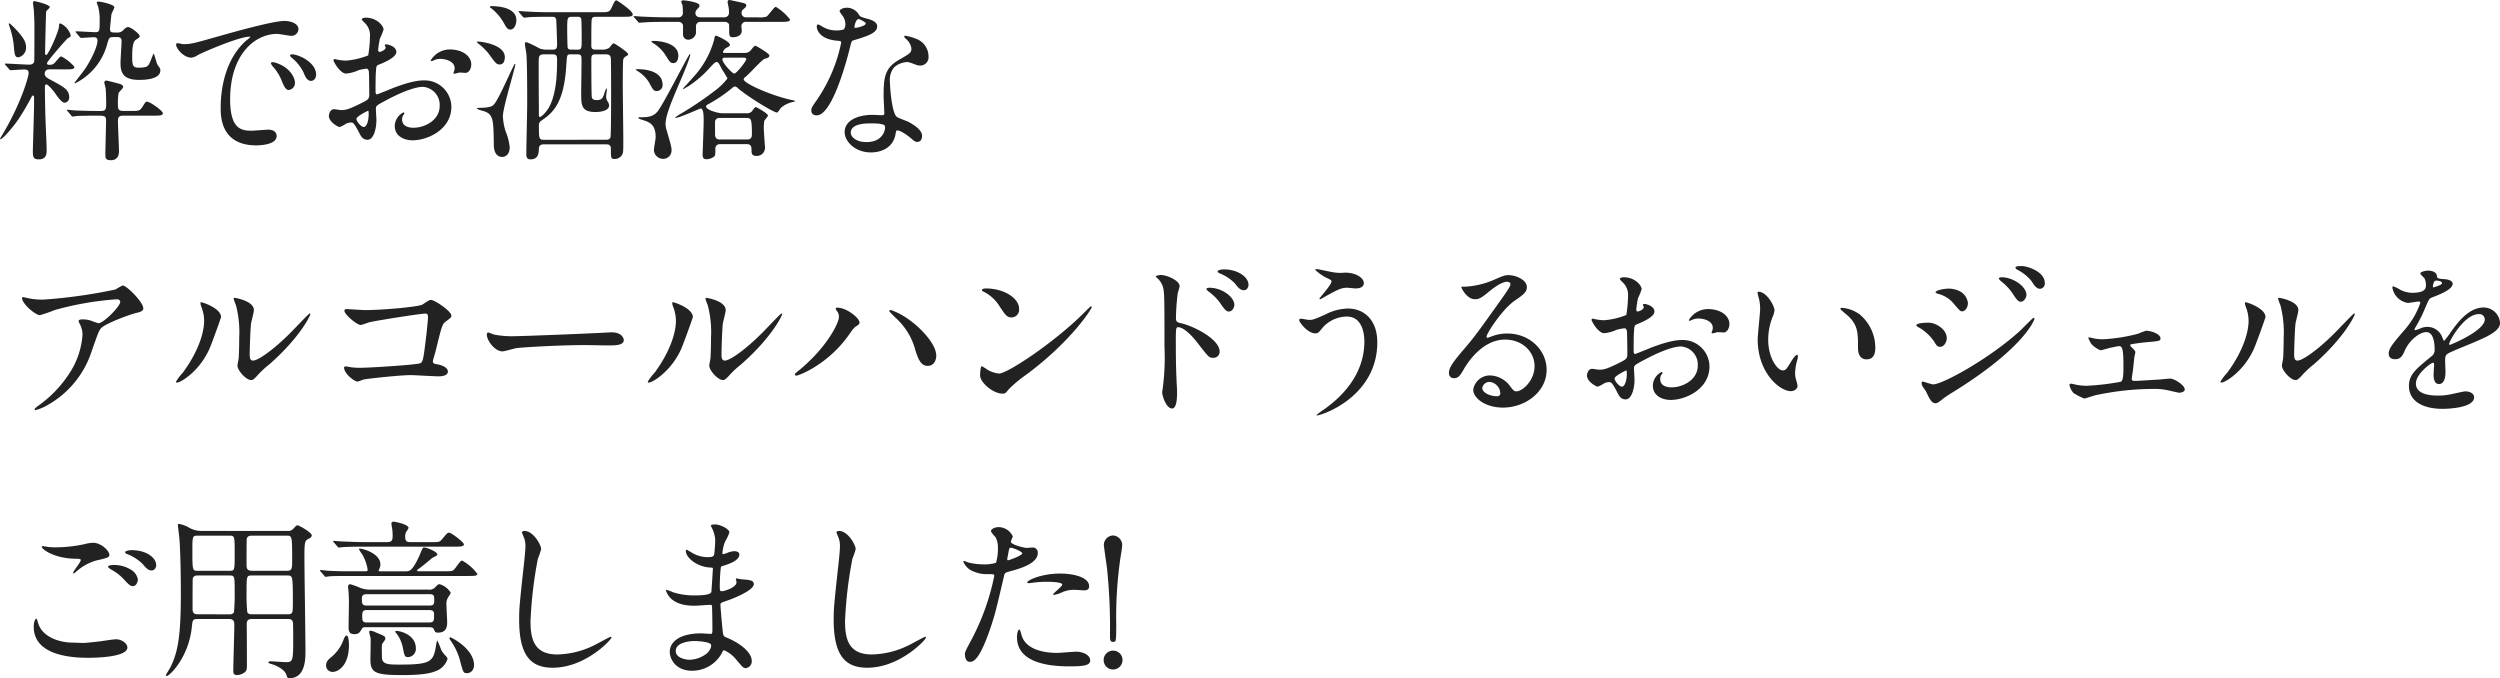
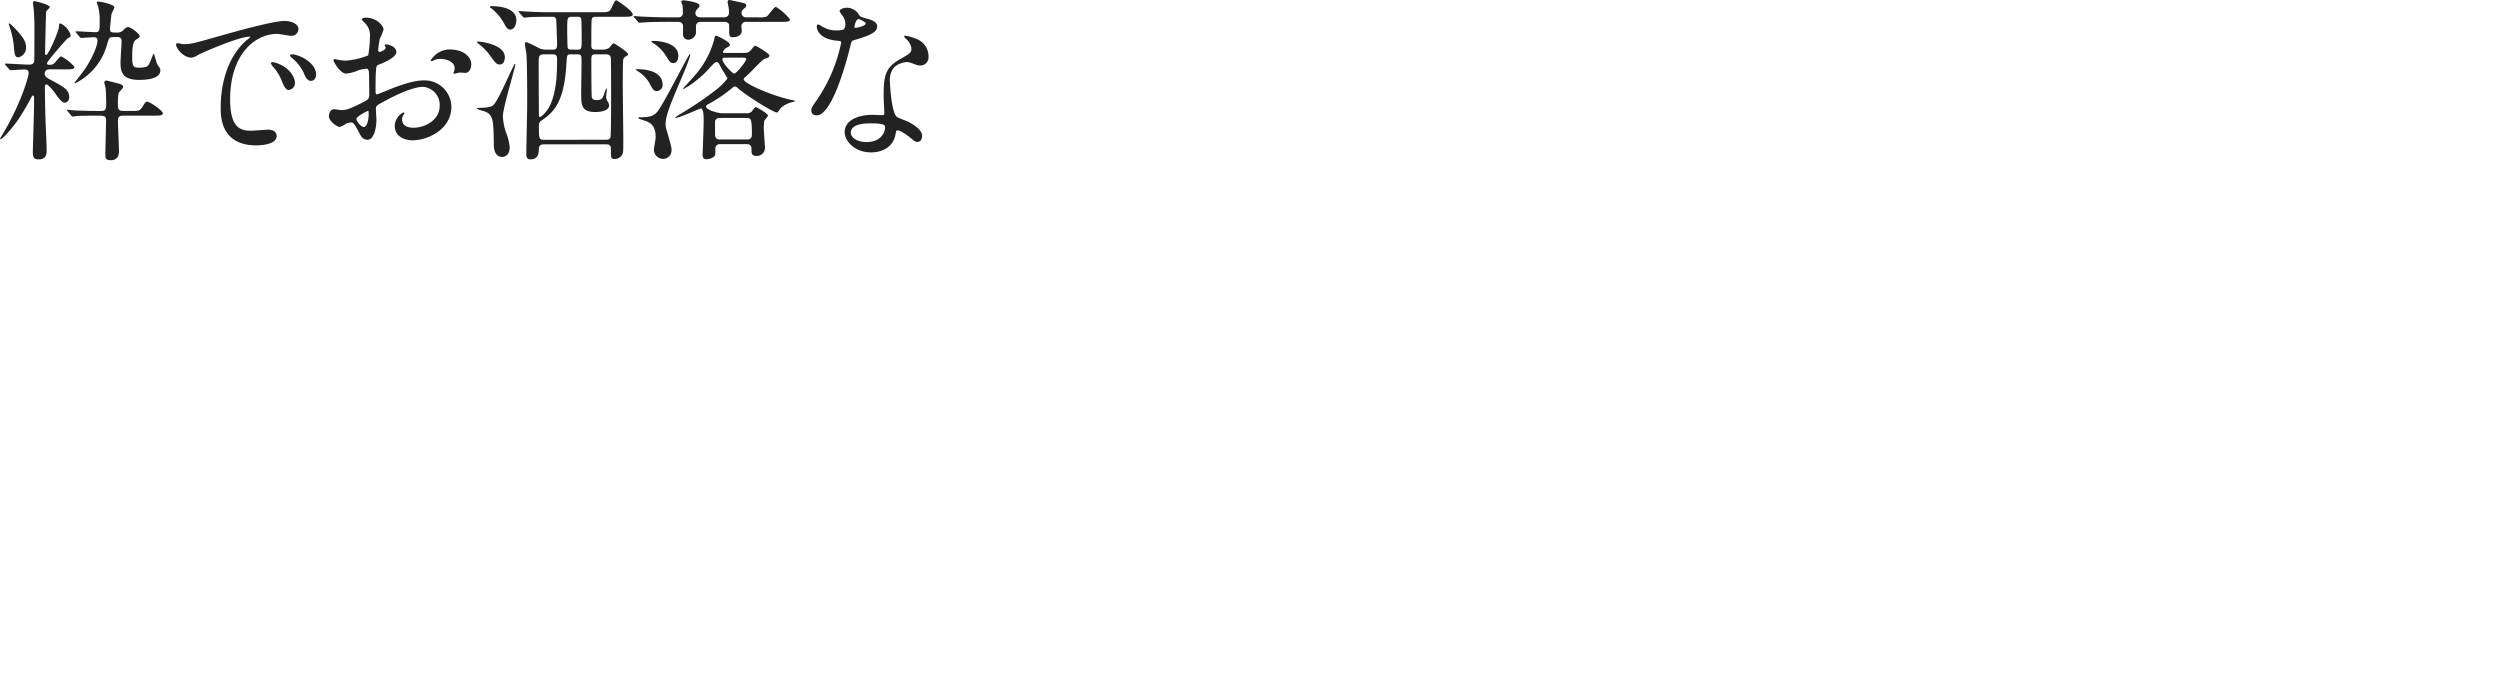
<svg xmlns="http://www.w3.org/2000/svg" width="500.745" height="135.85" viewBox="0 0 500.745 135.85">
  <g id="Group_462" data-name="Group 462" transform="translate(-74.805 -1961.565)">
-     <path id="Path_705" data-name="Path 705" d="M10.535-23.87c-.91-.14-1.015-.175-1.12-.175-.07,0-.245.035-.245.14,0,.49,2.52,2.31,6.615,2.38,1.085.035,1.19.035,1.19.28,0,.42-1.54,2.275-1.54,2.555a.112.112,0,0,0,.1.1c.14,0,.175-.035.455-.28a10.327,10.327,0,0,1,4.13-2.31c2.345-.525,2.59-.63,2.59-1.155,0-.735-1.61-2.38-3.255-2.38a7.517,7.517,0,0,0-1.75.28,28.2,28.2,0,0,1-5.635.63A13.287,13.287,0,0,1,10.535-23.87Zm4.8,19.145c-2.695,0-6.09-1.155-6.9-3.92C8.19-9.45,8.19-9.52,8.05-9.52c-.105,0-.49.49-.49,1.61,0,5.215,6.16,6.23,10.85,6.23,1.96,0,7.91-.175,7.91-2.065,0-.77-1.085-1.645-2.275-1.645-.455,0-2.73.35-3.255.42-1.47.175-2.87.315-3.325.315C17.115-4.655,15.54-4.725,15.33-4.725ZM27.16-23.24c-.595,0-1.295.175-1.295.42,0,.1.07.245.455.385a8.8,8.8,0,0,1,3.045,1.96c.665.77,1.085,1.3,1.82,1.3.63,0,.91-.665.91-1.05C32.1-21.63,30.275-23.24,27.16-23.24Zm-4.13,3.01c-.315,0-.595.21-.595.315,0,.14.385.385.56.525a9.224,9.224,0,0,1,2.555,1.925c1.19,1.3,1.435,1.435,1.89,1.435.56,0,.98-.7.98-1.365a2.881,2.881,0,0,0-1.505-2A6.3,6.3,0,0,0,23.03-20.23ZM46.655-9.45c.84,0,1.085.35,1.085,1.12,0,1.47-.21,7.91-.21,9.2,0,.455.035.91.735.91a2.636,2.636,0,0,0,1.645-.63c.245-.245.35-.49.35-1.155,0-2.695,0-5.565-.035-8.085C50.19-9.1,50.365-9.45,51.31-9.45h7.105c.385,0,.91,0,1.05.63.07.28.07,2.73.07,3.185,0,4.445-.035,4.83-1.4,4.83-.49,0-2.695-.175-3.15-.175-.175,0-.42.07-.42.21,0,.21.525.315.63.35.315.07,2.45.805,2.94,2.065.245.7.28.77.6.77,3.255,0,3.255-3.885,3.255-5.425,0-2.975-.21-15.89-.21-18.76,0-3.325.1-3.36.91-3.78.28-.14.56-.35.56-.665,0-.56-2.555-1.995-2.835-1.995-.245,0-.28.07-.875.7a1.393,1.393,0,0,1-1.225.42H41.195A4.887,4.887,0,0,1,38.43-27.9a6.9,6.9,0,0,0-1.75-.595c-.21,0-.245.07-.245.28,0,.07.245,2.065.28,2.45.245,2.59.315,8.33.315,11.1C37.03-5.95,36.435-2.87,35,.105c-.14.28-.98,1.645-.98,1.68a.2.2,0,0,0,.21.175c.525,0,4.41-3.745,5.005-9.87.14-1.26.14-1.54,1.155-1.54Zm-6.23-9.66c-1.05,0-1.085,0-1.085-3.99,0-2.9,0-3.045,1.05-3.045h6.37c1.05,0,1.05.1,1.05,3.5,0,3.535,0,3.535-1.05,3.535Zm-.035,8.715c-1.015,0-1.015-.665-1.015-1.225,0-.8,0-5.74.035-5.915.14-.56.6-.63.98-.63h6.37c1.05,0,1.05.14,1.05,3.255a38.347,38.347,0,0,1-.14,4.1.9.9,0,0,1-.91.42Zm17.955-7.77c1.085,0,1.12.07,1.12,5.215,0,2.31,0,2.555-1.05,2.555h-7.14c-.245,0-.77,0-.945-.455a35.418,35.418,0,0,1-.14-3.99c0-3.22,0-3.325,1.085-3.325Zm-.175-7.98c1.12,0,1.155,0,1.155,4.655,0,2,0,2.38-1.085,2.38H51.275c-1.085,0-1.085-.595-1.085-1.33,0-.84,0-4.865.035-5.075.14-.56.6-.63,1.05-.63ZM86.625-7.805c.42,0,.91,0,1.05.35.28.63.315.735.875.735,1.82,0,1.82-1.435,1.82-2.135,0-.525-.14-2.905-.14-3.4a2.435,2.435,0,0,1,.28-1.435c.035-.07.595-.945.595-.98a3.8,3.8,0,0,0-2.24-1.75c-.315,0-.385.105-.945.665a1.476,1.476,0,0,1-1.26.42H75.04a5.31,5.31,0,0,1-2.065-.35,15.753,15.753,0,0,0-2.03-.735c-.175,0-.42.105-.42.525,0,.175.1.945.1,1.12.035.525.07,1.26.07,1.925,0,.805-.07,4.34-.07,5.075,0,.875.21,1.365,1.19,1.365.84,0,1.085-.385,1.5-1.12.175-.28.42-.28.7-.28ZM74.27-12.145c-.91,0-.98-.385-.98-1.225,0-.595.035-1.05.945-1.05H86.87c.91,0,.91.42.91,1.12,0,.735,0,1.155-.91,1.155Zm12.53.91c.945,0,.945.49.945,1.015,0,1.05,0,1.47-.98,1.47H74.305c-.91,0-.945-.385-.945-1.3,0-.805.07-1.19.945-1.19ZM83.02-24.85c-.84,0-1.05-.245-1.05-1.12a1.9,1.9,0,0,1,.21-.98,2.475,2.475,0,0,0,.455-.735c0-.77-2.87-1.26-2.905-1.26-.245,0-.525.035-.525.385,0,.175.14.98.175,1.19a10.063,10.063,0,0,1,.07,1.26c0,.84-.14,1.26-1.085,1.26H73.99c-1.645,0-3.08-.07-4.795-.14-.245,0-1.295-.105-1.54-.105-.07,0-.14,0-.14.07,0,.035.035.07.175.245l.665.77c.14.14.175.245.315.245.105,0,.6-.07.735-.07.35-.035,1.33-.105,4.41-.105h18.34c.56,0,1.575,0,1.575-.455,0-.42-2.52-2.345-2.975-2.345-.315,0-.42.14-1.4,1.3-.525.6-.665.6-2.24.6ZM77.1-19c-.245,0-.455,0-.455-.175a1.876,1.876,0,0,1,.175-.385A2.076,2.076,0,0,0,77-20.37c0-2.2-3.465-3.185-4.2-3.185a.093.093,0,0,0-.105.1,5.814,5.814,0,0,0,.665,1.05,8.825,8.825,0,0,1,1.085,3.08c0,.315-.175.315-.49.315h-2.59c-1.645,0-3.08,0-4.795-.105-.21,0-1.295-.14-1.54-.14-.07,0-.14.035-.14.1a1.047,1.047,0,0,0,.245.315l.6.7c.1.14.175.245.315.245.105,0,.63-.105.735-.105.35-.035,1.33-.07,4.41-.07H94.6c1.12,0,1.82,0,1.82-.42a9.4,9.4,0,0,0-3.045-2.66c-.28,0-.385.175-1.4,1.54-.455.6-.63.6-2.24.6H84.77c-.315,0-.42,0-.42-.175,0-.105.07-.14.455-.42.665-.455,1.89-1.5,2.52-2.03.14-.14,1.085-.49,1.085-.7,0-.595-2.1-1.435-2.625-1.435a.332.332,0,0,0-.35.21c-.14.21-.6,1.4-.735,1.68C83.335-19,82.845-19,81.935-19ZM70.35-6.09c-.28-.21-.525.28-.665.595A8.07,8.07,0,0,1,67.375-2c-.805.665-1.26,1.015-1.26,1.89a1.285,1.285,0,0,0,1.3,1.26C68.46,1.155,70.7,0,70.7-4.27,70.7-4.69,70.63-5.915,70.35-6.09ZM95.69-.91c-.6-2.94-4.515-4.865-4.655-4.865a.184.184,0,0,0-.21.21c0,.07.035.14.42.7A12.737,12.737,0,0,1,93.1-.525c.49,1.715.525,1.925,1.26,1.925.56,0,1.4-.42,1.4-1.715A4.468,4.468,0,0,0,95.69-.91ZM76.09-6.755a3.1,3.1,0,0,0-1.05-.35c-.14,0-.28.035-.28.245s.245,1.085.28,1.3C75.075-4.935,75-2,75-1.3c0,2.7,1.05,3.115,6.9,3.08,1.085,0,4.34-.035,6.02-.735a3.829,3.829,0,0,0,2.52-2.485c0-.245-.21-.455-.35-.63a4.69,4.69,0,0,1-.91-1.19,16.086,16.086,0,0,0-.805-1.925,5.62,5.62,0,0,0-.245,1.085c-.49,3.255-1.155,3.78-7.21,3.78-2.1,0-3.29,0-3.57-1.05-.07-.21-.07-2.2-.07-2.66a1.03,1.03,0,0,1,.21-.63c.42-.595.49-.63.49-.875C77.98-6.02,77.77-6.055,76.09-6.755Zm4.48-.28c-.28-.07-.63,0-.63.105a4.647,4.647,0,0,0,.42.56,7.041,7.041,0,0,1,1.12,2.59c.35,1.785.385,1.96,1.085,1.96A1.649,1.649,0,0,0,84.1-3.605C84.1-5.6,82.32-6.72,80.57-7.035ZM105.84-27.09c-.21,0-.49.1-.49.35,0,.035.35.84.385.945a4.407,4.407,0,0,1,.315,1.715c0,.98-.315,3.85-.455,5-.735,6.86-.805,7.56-.805,9.73,0,7.035,2.17,9.66,6.72,9.66,6.58,0,11.76-5.635,11.76-6.02a.163.163,0,0,0-.175-.175c-.14,0-2.8,1.47-3.325,1.715a17.239,17.239,0,0,1-7.35,1.82c-4.69,0-5.355-3.15-5.355-6.685a84.124,84.124,0,0,1,1.47-12.46,16.1,16.1,0,0,0,.665-1.96C109.2-24.255,107.66-27.09,105.84-27.09Zm38.22,1.645a24.083,24.083,0,0,1-.21,3.08c-.07.35-.42.525-1.155.525a6.178,6.178,0,0,1-3.4-.945c-.1-.07-.945-.56-.98-.56-.105,0-.14.175-.14.245,0,1.365,2.205,3.15,4.69,3.325.56.035.735.035.735.21,0,.035-.28,4.62-.315,4.725-.245.665-2.59.665-3.43.665a13.618,13.618,0,0,1-4.235-.63,8.624,8.624,0,0,0-1.33-.49c-.1,0-.1.07-.1.14a3.932,3.932,0,0,0,1.015,1.61c1.575,1.47,4.025,1.435,4.83,1.435.455,0,2.555-.175,3.045-.175.35,0,.35.21.35.525.035.945.07,3.29.07,3.99,0,1.19,0,1.3-.385,1.3-.245,0-1.54-.105-1.855-.105-4.165,0-6.3,1.61-6.3,3.71,0,1.435,1.19,3.78,4.48,3.78a6.78,6.78,0,0,0,5.95-3.535c.175-.385.245-.56.455-.56a6.248,6.248,0,0,1,2.45,1.89c1.26,1.505,1.4,1.68,1.89,1.68a1.355,1.355,0,0,0,1.19-1.47c0-1.645-2.24-3.5-4.97-4.62-.735-.28-.735-.42-.875-1.575-.035-.35-.42-4.375-.42-5.04,0-.35.1-.385,1.19-.77,1.61-.525,5.495-2.135,5.495-3.36,0-.77-.91-.84-2.345-.945-.175,0-.91-.175-1.085-.175-.07,0-.175,0-.175.1s.14.525.14.63c0,1.12-2.52,1.82-2.9,1.82-.455,0-.455-.21-.455-1.015,0-1.435.14-3.29.175-3.4.035-.525.1-.56.385-.63.98-.315,3.36-1.015,3.36-2.31,0-.56-.665-.665-1.015-.665a4.186,4.186,0,0,0-1.26.28,4.085,4.085,0,0,1-.98.315c-.14,0-.14-.14-.14-.21a8.178,8.178,0,0,1,.525-2.275,10.056,10.056,0,0,0,.875-1.855c0-.735-1.89-1.61-2.835-1.61-.21,0-.875,0-.875.245,0,.07.21.42.245.525A6.653,6.653,0,0,1,144.06-25.445Zm-.84,21.14c.14.315-.175,1.155-.8,1.715a5.775,5.775,0,0,1-3.465,1.3c-.98,0-2.8-.42-2.8-1.75,0-2,3.675-2,3.745-2C140.525-5.04,142.975-4.9,143.22-4.305ZM168.84-27.09c-.21,0-.49.1-.49.35,0,.035.35.84.385.945a4.407,4.407,0,0,1,.315,1.715c0,.98-.315,3.85-.455,5-.735,6.86-.805,7.56-.805,9.73,0,7.035,2.17,9.66,6.72,9.66,6.58,0,11.76-5.635,11.76-6.02a.163.163,0,0,0-.175-.175c-.14,0-2.8,1.47-3.325,1.715a17.239,17.239,0,0,1-7.35,1.82c-4.69,0-5.355-3.15-5.355-6.685a84.124,84.124,0,0,1,1.47-12.46,16.1,16.1,0,0,0,.665-1.96C172.2-24.255,170.66-27.09,168.84-27.09ZM194.075-2.415c0,.385.1,1.54.945,1.54.665,0,1.925,0,4.34-7.28.735-2.275.77-2.31,2.555-9.94.14-.63.28-.665,1.47-.98,2.31-.63,5.285-1.645,5.285-3.6a1,1,0,0,0-1.155-1.085c-.175,0-.945.07-1.085.07-.35,0-3.15-.6-3.15-1.26,0-.175.385-.875.385-1.05a3.158,3.158,0,0,0-2.8-1.855c-.91,0-1.575.455-1.575.805,0,.245.84,1.12.98,1.3a4.826,4.826,0,0,1,.42,2.17,10.122,10.122,0,0,1-.385,2.87,7.658,7.658,0,0,1-2.485.315,12.862,12.862,0,0,1-3.115-.385,7.647,7.647,0,0,0-.805-.315.147.147,0,0,0-.14.14,3.369,3.369,0,0,0,1.82,1.89,6.726,6.726,0,0,0,3.115.63c1.12,0,1.26,0,1.26.35a47.131,47.131,0,0,1-4.62,12.88C194.25-3.185,194.075-2.835,194.075-2.415Zm8.505-19.25c.175-.84.175-.945.315-1.645.07-.35.175-.42.385-.42.385,0,2.275.77,2.275,1.12,0,.455-2.66,1.4-2.835,1.4C202.51-21.21,202.545-21.42,202.58-21.665Zm3.99,4.97c.035.07.28.07.315.07.14,0,.945-.1,1.155-.14a20.652,20.652,0,0,1,2.52-.14c.525,0,3.01.035,3.01.56,0,.385-1.82,1.715-1.82,1.96,0,.105.1.105.175.105a6.123,6.123,0,0,0,1.47-.455,5.878,5.878,0,0,1,2.59-.56c.28,0,1.645.105,1.96.105.28,0,1.015,0,1.015-.84,0-1.54-2.52-2.52-5.845-2.52C209.37-18.55,206.325-17.15,206.57-16.695ZM204.995-7.35c-.28,0-.49.735-.49,1.54,0,4.41,4.725,5.845,10.395,5.845,2.975,0,4.27-.175,4.27-1.19,0-1.155-1.61-1.75-2.8-1.75-.56,0-3.22.245-3.815.245-2.66,0-6.44-.665-7.175-3.71C205.345-6.475,205.135-7.35,204.995-7.35ZM223.755.665a1.9,1.9,0,0,0,1.89-1.89,1.882,1.882,0,0,0-1.89-1.89,1.882,1.882,0,0,0-1.89,1.89A1.882,1.882,0,0,0,223.755.665Zm0-26.845a1.921,1.921,0,0,0-1.855,1.89c0,.21.525,3.885.63,4.62a113.846,113.846,0,0,1,.6,13.44c0,.875,0,1.365.63,1.365.6,0,.6-.035.63-3.325a82.212,82.212,0,0,1,.91-14,18.516,18.516,0,0,0,.28-2.1A1.94,1.94,0,0,0,223.755-26.18Z" transform="translate(74 2095)" fill="#222" />
-     <path id="Path_704" data-name="Path 704" d="M5.46-21.91c-.175,0-.245.07-.245.14,0,1.225,2.73,3.465,3.57,3.465a26.681,26.681,0,0,0,2.94-1.015A61.274,61.274,0,0,1,24.22-21.49c.455,0,.665.28.665.525,0,.91-3.36,4.27-4.34,4.27a10.4,10.4,0,0,1-1.365-.455,5.277,5.277,0,0,0-1.89-.315c-.21,0-.735.035-.735.315,0,.14.035.21.315.77a4.474,4.474,0,0,1,.455,2.065A15.974,15.974,0,0,1,14.7-6.65,23.839,23.839,0,0,1,8.435-.14c-.63.49-.7.56-.7.665s.07.175.21.175A9.112,9.112,0,0,0,10.36-.315,19.111,19.111,0,0,0,19.18-11.13c1.225-3.465,1.365-3.885,1.785-4.48.735-.98,6.09-2.94,7.315-3.185,1.225-.28,1.225-.665,1.225-.91,0-1.19-3.325-4.55-4.13-4.55a12.118,12.118,0,0,0-1.435.805A104.285,104.285,0,0,1,9.45-21.42a15.225,15.225,0,0,1-2.205-.14C6.965-21.595,5.565-21.91,5.46-21.91Zm39.62,3.99c0-1.785-3.71-2.975-3.955-2.975-.14,0-.175.07-.175.175a2.6,2.6,0,0,0,.14.63,7.676,7.676,0,0,1,.6,3.01c0,1.155-.385,4.97-4.235,10.255a9.911,9.911,0,0,0-1.4,1.855.163.163,0,0,0,.175.175c.7,0,4.375-2.1,6.475-6.65C43.295-12.775,45.08-17.815,45.08-17.92Zm6.16,12.6c.245-.035.56-.28,1.155-.945a19.448,19.448,0,0,1,2.415-2.24c6.125-5.39,8.155-9.73,8.155-10.01a.151.151,0,0,0-.14-.14c-.14,0-3.115,3.15-3.71,3.745-3.36,3.4-6.58,5.7-7.63,5.7-.63,0-.665-.7-.665-1.155,0-1.155.14-5.39.28-6.335.07-.385.56-2.205.56-2.625,0-1.82-3.675-2.45-3.85-2.45-.07,0-.21.035-.21.175a9.1,9.1,0,0,0,.455,1.26,21.46,21.46,0,0,1,.665,6.58c0,.875-.035,3.64-.14,4.3-.035.175-.21,1.085-.21,1.26C48.37-7.21,50.225-5.145,51.24-5.32ZM70.21-19.53c-.175,0-.42.07-.42.35,0,.7,2.485,2.835,3.255,2.835.28,0,1.505-.49,1.82-.56C76.23-17.22,84.91-18.62,86-18.62c.385,0,.525.14.525.735,0,.7-.315,3.745-.735,6.825-.245,1.75-.385,2.17-.805,2.38-.525.28-9.695.91-12.11.91a12.383,12.383,0,0,1-1.785-.105,9.381,9.381,0,0,0-1.05-.175.283.283,0,0,0-.315.245c0,1.225,2.065,2.8,2.695,2.8.175,0,1.05-.385,1.26-.42.56-.14,7.21-.875,9.38-.875.805,0,4.69.245,5.565.245.28,0,1.89,0,1.89-.945,0-.875-1.3-1.33-2.17-1.47-.525-.1-.84-.14-.84-.6,0-.21.49-1.75.56-2.065,1.19-4.865,1.33-5.39,1.96-5.845,1.085-.805,1.19-.91,1.19-1.225,0-.91-3.36-3.15-4.06-3.15-.315,0-.455.07-1.715.91-.77.49-8.225,1.12-11.375,1.12C73.465-19.32,70.42-19.53,70.21-19.53ZM104.055-14.1a19.06,19.06,0,0,1-4.27-.315c-.175-.035-1.015-.42-1.19-.42s-.28.21-.28.42c0,1.19,1.61,3.36,3.115,3.36.42,0,2.31-.56,2.73-.63.84-.175,8.855-.63,13.685-.63.7,0,4.2.07,5,.07,1.47,0,2.905-.1,2.905-1.085,0-.245-.315-1.54-2.45-1.54-.175,0-.56.035-.77.035C117.425-14.56,105.21-14.1,104.055-14.1ZM139.58-17.92c0-1.785-3.71-2.975-3.955-2.975-.14,0-.175.07-.175.175a2.6,2.6,0,0,0,.14.63,7.676,7.676,0,0,1,.6,3.01c0,1.155-.385,4.97-4.235,10.255a9.911,9.911,0,0,0-1.4,1.855.163.163,0,0,0,.175.175c.7,0,4.375-2.1,6.475-6.65C137.795-12.775,139.58-17.815,139.58-17.92Zm6.16,12.6c.245-.035.56-.28,1.155-.945a19.448,19.448,0,0,1,2.415-2.24c6.125-5.39,8.155-9.73,8.155-10.01a.151.151,0,0,0-.14-.14c-.14,0-3.115,3.15-3.71,3.745-3.36,3.4-6.58,5.7-7.63,5.7-.63,0-.665-.7-.665-1.155,0-1.155.14-5.39.28-6.335.07-.385.56-2.205.56-2.625,0-1.82-3.675-2.45-3.85-2.45-.07,0-.21.035-.21.175a9.1,9.1,0,0,0,.455,1.26,21.46,21.46,0,0,1,.665,6.58c0,.875-.035,3.64-.14,4.3-.035.175-.21,1.085-.21,1.26C142.87-7.21,144.725-5.145,145.74-5.32Zm23.1-12.635c0,1.26-2.45,6.09-7.84,10.57-.875.7-.98.8-.98.945a.268.268,0,0,0,.28.245c.49,0,6.37-2.2,10.6-8.26.7-.98.91-1.33,1.435-1.645.455-.315.63-.42.63-.735,0-.91-2.59-2.975-4.445-2.975-.175,0-.315.035-.315.21,0,.105.035.175.245.49A1.7,1.7,0,0,1,168.84-17.955Zm10.115-1.085a22.1,22.1,0,0,0,1.575,1.575,13.28,13.28,0,0,1,3.64,6.23c.56,1.82,1.155,3.08,2.415,3.08,1.54,0,1.75-1.505,1.75-2.03,0-2.345-3.15-5.635-5.635-7.35a13.683,13.683,0,0,0-3.5-1.82A.242.242,0,0,0,178.955-19.04Zm25.97-.56c0-2.065-2.94-4.06-6.685-4.06-.49,0-.77.175-.77.315s.175.245.315.315a7.883,7.883,0,0,1,3.185,2.87c1.155,1.75,1.505,2.31,2.45,2.31A1.546,1.546,0,0,0,204.925-19.6Zm14.56-.315a.225.225,0,0,0-.175-.175c-.07,0-1.05.98-1.61,1.54-5.81,5.74-15.085,11.935-16.8,11.935a5.793,5.793,0,0,1-2.38-.805,8.714,8.714,0,0,0-1.05-.665c-.315,0-.35,1.61-.35,1.855,0,1.4,2.59,3.64,4.48,3.64.525,0,.6-.07,1.26-.875a24.442,24.442,0,0,1,3.43-2.87C215.39-13.055,219.485-19.6,219.485-19.915ZM232.33-26.04a.265.265,0,0,0,.07.14,3.891,3.891,0,0,1,1.225,1.61c.42,1.12.42,1.89.42,12.25a46.958,46.958,0,0,1-.315,8.12c0,.14-.14.875-.14,1.015,0,.91.875,3.29,1.96,3.29,1.015,0,1.015-2.345,1.015-3.185,0-.525-.035-1.4-.07-1.785-.14-3.15-.175-5-.175-8.715,0-2.59.1-2.59.49-2.59,1.085,0,2.73,1.68,3.71,2.94,2.415,3.115,2.45,3.185,3.29,3.185A1.225,1.225,0,0,0,245.1-10.99c0-2.59-5.355-5.145-7.6-5.67-.98-.21-1.155-.35-1.155-1.085a44.833,44.833,0,0,1,.35-4.9c.035-.21.385-1.225.385-1.47,0-1.12-2.52-2.24-3.78-2.24C233.275-26.355,232.4-26.32,232.33-26.04Zm13.685-1.435c-.91,0-1.33.21-1.33.42,0,.07.105.245.455.385a8.825,8.825,0,0,1,3.01,2c.63.805,1.05,1.365,1.82,1.365.63,0,.91-.665.91-1.05C250.88-26.075,248.535-27.475,246.015-27.475Zm-2.94,3.675c-.315,0-.63.07-.63.245,0,.14.35.455.49.56a9.8,9.8,0,0,1,2.275,2.275c.91,1.33,1.225,1.68,1.75,1.68.7,0,1.085-.875,1.085-1.33C248.045-21.945,245.56-23.8,243.075-23.8ZM264.6-27.545c-.07,0-.35,0-.35.175a9.635,9.635,0,0,0,2.52,1.715c.665.315.735.385.735.595,0,.665-2.415,3.29-2.415,3.43a.128.128,0,0,0,.14.14c.07,0,.98-.525,1.155-.63,2.275-1.26,3.08-1.68,4.235-1.68.245,0,1.47.14,1.75.14.665,0,1.61-.21,1.61-1.085,0-.315-.21-1.12-1.645-1.715a5.791,5.791,0,0,0-2.765-.315,9.445,9.445,0,0,1-1.61-.105C267.435-26.95,264.7-27.545,264.6-27.545Zm6.23,7.91a10.145,10.145,0,0,0-4.62,1.225c-2.17.945-2.415,1.05-3.22,1.05-.245,0-1.365-.245-1.61-.245-.14,0-.35.105-.35.28,0,.455,1.715,2.66,3.22,2.66.56,0,.665-.14,1.61-1.3a6.628,6.628,0,0,1,4.69-2.065c3.325,0,3.535,3.885,3.535,5,0,5.635-3.29,10.22-8.05,13.58a11.748,11.748,0,0,0-1.54,1.155c0,.07.07.07.105.07.945,0,12.075-3.745,12.075-14.63C276.675-17.535,273.84-19.635,270.83-19.635Zm33.705,16.59c-.49,0-.7-.315-1.19-.945a5.167,5.167,0,0,0-3.99-2.24,3.369,3.369,0,0,0-3.465,2.835c0,1.75,2.485,3.6,5.95,3.6,4.445,0,8.75-3.115,8.75-7.56,0-3.955-3.395-7.28-7.875-7.28a8.466,8.466,0,0,0-3.08.56c-.21.07-.665.245-.875.315-.105,0-.21-.14-.21-.245,0-.6,3.08-5.39,5.6-7.175,1.68-1.155,2.485-1.715,2.485-2.73,0-1.54-2.275-2.415-3.675-2.415-.77,0-1.015.1-3.185,1.05a16.971,16.971,0,0,1-5.425,1.26c-.735,0-.84,0-.84.1,0,.175,1.085,2.415,2.73,2.415.6,0,1.085-.1,2.485-1.26.6-.49,2.66-2.24,3.955-2.24.42,0,.665.245.665.49,0,.385-.49,1.12-1.645,2.765-5.285,7.42-5.635,7.875-7.91,10.535-2.485,2.9-2.765,3.675-2.765,4.55a.965.965,0,0,0,1.015.98c.945,0,1.295-.665,1.995-1.855.63-1.085,3.605-5.88,8.225-5.88,3.5,0,5.915,2.45,5.915,5.32C308.175-5.18,305.725-3.045,304.535-3.045Zm-3.22.35a.579.579,0,0,1-.6.63c-1.505,0-3.01-.735-3.01-1.645a1.431,1.431,0,0,1,1.47-1.225A2.381,2.381,0,0,1,301.315-2.695ZM342.86-19.53a4.476,4.476,0,0,0-3.78,2.2c0,.1.035.14.14.14a.783.783,0,0,0,.35-.1,3.039,3.039,0,0,1,1.365-.35c1.19,0,2.94.49,2.94,1.89a1.842,1.842,0,0,1-.14.63,2.412,2.412,0,0,0-.1.28.163.163,0,0,0,.175.175c.14,0,.875-.21,1.05-.245.175,0,.98.07,1.19.07.735,0,1.155-.945,1.155-1.68C347.2-18.13,345.555-19.53,342.86-19.53Zm-12.845-1.015c-.07.035-.14.1-.14.14,0,.07.175.42.175.49,0,.49-.98.875-1.225.875-.21,0-.28-.245-.28-.385a18.7,18.7,0,0,1,.35-2.275,14.107,14.107,0,0,0,.735-1.82c0-.665-1.26-2.38-3.605-2.38-.21,0-.77.07-.77.385a3.505,3.505,0,0,0,.49.56,3.436,3.436,0,0,1,1.155,2.8,26.171,26.171,0,0,1-.35,3.815,15.288,15.288,0,0,1-4.445,1.05,10.169,10.169,0,0,1-1.61-.175c-.1,0-.525-.14-.63-.14a.248.248,0,0,0-.28.245c0,.245,1.33,2.66,2.52,2.66a7.506,7.506,0,0,0,2.485-.665,8.186,8.186,0,0,1,1.61-.315c.385,0,.49.525.49.77.035.595.07,3.57.07,4.375,0,.98-.21,1.085-1.995,1.96-2.065,1.015-2.7,1.19-3.64,1.19-.21,0-1.225-.175-1.435-.175-.63,0-1.015.735-1.015,1.365,0,1.155,1.785,2.205,2.17,2.205a6.914,6.914,0,0,0,1.33-.7,2.918,2.918,0,0,1,.875-.21c.455,0,.63,0,1.75,2.17.28.56.665,1.295,1.61,1.295,1.26,0,1.785-2.31,1.785-3.92,0-.35-.105-1.925-.105-2.31,0-.6.21-.7,2.17-1.75,4.1-2.17,6.265-2.625,7.245-2.625a3.626,3.626,0,0,1,3.36,3.85c0,2.8-2.94,4.34-5.25,4.34-.35,0-2.275,0-2.275-1.68a1.448,1.448,0,0,1,.315-.945c.07-.105.14-.175.14-.28a.188.188,0,0,0-.175-.175,3.119,3.119,0,0,0-1.75,2.765c0,1.82,1.61,2.835,3.605,2.835,2.87,0,7.735-2.1,7.735-6.72a5.359,5.359,0,0,0-5.39-5.285c-.91,0-2.485.105-5.95,1.4-.56.21-3.43,1.4-3.535,1.4-.315,0-.315-.42-.315-.63,0-.175,0-3.01.07-3.78.07-1.225.105-1.365.6-1.54.84-.35,3.5-1.4,3.5-2.555C332.185-20.125,330.505-20.615,330.015-20.545Zm-3.465,13.3c.105.07.105.42.105.56,0,1.715-.49,2.695-.98,2.695-.525,0-1.47-1.12-1.47-1.645C324.2-6.125,326.445-7.245,326.55-7.245ZM353.045-23c-.07,0-.21.035-.21.14a4.728,4.728,0,0,0,.28,1.19,9.723,9.723,0,0,1,.245,2.03c0,.91-.49,5.215-.49,6.195,0,6.685,4.41,10.36,6.65,10.36.6,0,1.33-.385,1.33-1.085a8.783,8.783,0,0,0-.28-1.155,4.723,4.723,0,0,1-.21-1.4,9.82,9.82,0,0,1,.455-2.66,4.2,4.2,0,0,0,.105-.7c0-.14-.07-.28-.175-.28-.28,0-.875.84-1.085,1.19-1.05,1.75-1.19,1.925-1.785,1.925-1.085,0-2.9-2.555-2.9-6.09a12.362,12.362,0,0,1,.84-4.515,4.8,4.8,0,0,0,.42-1.4C356.23-20.2,354.655-23,353.045-23Zm16.695,3.22c-.175,0-.315.07-.315.175,0,.21,1.4,1.3,1.68,1.575,1.855,1.855,1.855,3.325,1.855,6.23,0,.455,0,2.345,1.715,2.345,1.68,0,1.75-1.645,1.75-2.31a8.711,8.711,0,0,0-3.115-6.685A6.812,6.812,0,0,0,369.74-19.775ZM387.1-16.8c-.21,0-2.45,0-2.45.525,0,.14.245.28.35.35a9.073,9.073,0,0,1,3.185,2.87c.525.875.7,1.085,1.225,1.085.84,0,1.33-1.015,1.33-1.75C390.74-15.435,388.605-16.8,387.1-16.8Zm5.845-6.475a4.818,4.818,0,0,0-1.785-.35c-1.05,0-2.66.35-2.66.735,0,.14.035.14.525.315a5.92,5.92,0,0,1,3.045,1.89c1.225,1.435,1.365,1.61,1.75,1.61.56,0,1.155-.735,1.155-1.645A3.058,3.058,0,0,0,392.945-23.275Zm-4.48,22.61c.385,0,.525-.105,1.82-1.12.28-.21.42-.315,2.555-1.645,13.72-8.645,15.47-14.07,15.47-14.14a.223.223,0,0,0-.21-.21c-.105,0-2.135,2.065-2.52,2.45C399.42-9.66,389.9-4.445,388.01-4.445c-.35,0-1.925-.56-2.03-.56a.256.256,0,0,0-.28.28,1.425,1.425,0,0,0,.175.63c.07.175.63.91.735,1.12C387.31-1.47,387.73-.665,388.465-.665Zm17.36-27.475c-.63,0-1.33,0-1.33.315,0,.07.07.245.385.42a8.782,8.782,0,0,1,2.835,2.275c.49.805.98,1.54,1.715,1.54a1.03,1.03,0,0,0,.945-1.12C410.375-27.125,406.735-28.14,405.825-28.14ZM401.8-25.9c-.21,0-.63.035-.63.245,0,.14.315.455.455.56a10.907,10.907,0,0,1,2.24,2.345c.875,1.365,1.19,1.75,1.715,1.75.665,0,1.12-.91,1.12-1.33C406.7-24.185,403.83-25.9,401.8-25.9Zm17.43,12.04a.128.128,0,0,0-.14.14,11.064,11.064,0,0,0,.56,1.12,5.066,5.066,0,0,0,1.89,1.33c.175,0,1.715-.455,2.03-.525.56-.105,1.47-.315,1.645-.315.665,0,.91.525.91,3.885,0,1.47,0,3.01-.525,3.255a50.108,50.108,0,0,1-6.825.805A10.522,10.522,0,0,1,416.5-4.41a6.349,6.349,0,0,0-.875-.175c-.245,0-.315.14-.315.28a3.541,3.541,0,0,0,.8,1.575,11.736,11.736,0,0,0,2.17,1.12c.21,0,1.925-.595,2.275-.665a55.75,55.75,0,0,1,11.48-1.26,13.162,13.162,0,0,1,3.045.28c.14.035,2.1.49,2.205.49.07,0,1.12-.07,1.12-.665,0-.875-2.1-2.17-2.9-2.17-.28,0-1.75.14-2.065.175-.77.035-4.34.28-4.9.28-.7,0-.735-.105-.735-.455a1.436,1.436,0,0,1,.035-.385c.245-1.575.245-1.785.455-3.78,0-.175.21-.91.21-1.085,0-.28-.07-.35-.77-1.05a.7.7,0,0,1-.245-.385c0-.14.175-.21.245-.21,1.575-.245,2.1-.315,3.71-.455,1.855-.175,2.1-.21,2.1-.7,0-.945-2-1.54-2.9-1.54a14.438,14.438,0,0,0-1.575.595,34.223,34.223,0,0,1-7.105,1.12,11.966,11.966,0,0,1-1.575-.14A11.2,11.2,0,0,0,419.23-13.86Zm35.35-4.06c0-1.785-3.71-2.975-3.955-2.975-.14,0-.175.07-.175.175a2.6,2.6,0,0,0,.14.63,7.676,7.676,0,0,1,.6,3.01c0,1.155-.385,4.97-4.235,10.255a9.911,9.911,0,0,0-1.4,1.855.163.163,0,0,0,.175.175c.7,0,4.375-2.1,6.475-6.65C452.8-12.775,454.58-17.815,454.58-17.92Zm6.16,12.6c.245-.035.56-.28,1.155-.945a19.45,19.45,0,0,1,2.415-2.24c6.125-5.39,8.155-9.73,8.155-10.01a.151.151,0,0,0-.14-.14c-.14,0-3.115,3.15-3.71,3.745-3.36,3.4-6.58,5.7-7.63,5.7-.63,0-.665-.7-.665-1.155,0-1.155.14-5.39.28-6.335.07-.385.56-2.205.56-2.625,0-1.82-3.675-2.45-3.85-2.45-.07,0-.21.035-.21.175a9.1,9.1,0,0,0,.455,1.26,21.46,21.46,0,0,1,.665,6.58c0,.875-.035,3.64-.14,4.3-.035.175-.21,1.085-.21,1.26C457.87-7.21,459.725-5.145,460.74-5.32Zm19.845-4.165c1.12,0,1.505-.84,1.89-1.715.91-2.1,2.975-3.71,4.3-3.71,1.4,0,1.68,1.96,1.68,3.535a1.491,1.491,0,0,1-.525,1.225c-3.29,2.66-4.62,3.78-4.62,6.02,0,2.765,2.345,4.585,6.79,4.585.84,0,6.265-.14,6.265-2.31,0-.84-.98-1.19-1.715-1.19-.455,0-2.7.56-3.185.63a10.833,10.833,0,0,1-2.24.21c-1.015,0-4.515,0-4.515-2.415,0-1.995,3.115-4.165,3.395-4.165.245,0,.245.28.245.42,0,.035-.105,1.715-.105,2.065,0,.63.14,1.785,1.085,1.785,1.3,0,1.3-2,1.3-2.555,0-.315-.07-1.785-.07-2.1,0-.735.035-1.12.6-1.47.63-.385,4.585-1.96,5.46-2.345,2.17-.945,4.935-2.1,4.935-3.745a3.3,3.3,0,0,0-3.29-3.115c-3.045,0-5.32,3.185-6.475,4.795a16.438,16.438,0,0,1-1.435,1.89c-.07,0-.105-.07-.35-.665a3.156,3.156,0,0,0-2.975-2.135,3.271,3.271,0,0,0-1.365.28,6.99,6.99,0,0,1-1.085.385.128.128,0,0,1-.14-.14c0-.14.07-.245.245-.56a27.141,27.141,0,0,0,1.89-3.78c.77-1.785.8-1.855,1.33-2.065,1.61-.63,4.165-1.61,4.165-2.765,0-.735-1.33-.91-1.575-.91-1.4-.1-1.54-.175-1.575-.63-.07-.77-.945-1.085-1.785-1.085-.63,0-1.54.28-1.54.56,0,.21.735.84.84,1.015a2.806,2.806,0,0,1,.28,1.225c0,.7,0,1.645-2.87,1.645a5.563,5.563,0,0,1-2.31-.63,7.861,7.861,0,0,0-1.33-.665c-.21,0-.21.14-.21.245a3.714,3.714,0,0,0,3.115,3.08c.315,0,1.75-.28,2.1-.28.14,0,.385.035.385.245a16.105,16.105,0,0,1-2.975,5.215c-2.38,2.765-3.36,3.885-3.36,4.935C479.255-9.7,479.92-9.485,480.585-9.485Zm7.525-14.63c0-.14.14-1.12.63-1.12.315,0,1.19.07,1.19.525,0,.385-1.68.84-1.75.84S488.11-23.975,488.11-24.115Zm9.17,5.6a1.077,1.077,0,0,1,1.225,1.05c0,2.31-6.9,5.11-7,5.11s-.14-.105-.14-.175C491.365-13.09,494.375-18.515,497.28-18.515Z" transform="translate(74 2043)" fill="#222" />
-     <path id="Path_703" data-name="Path 703" d="M13.86-15.54c1.155,0,1.855,0,1.855-.49a8.488,8.488,0,0,0-2.625-2.1c-.21,0-.28.07-.945.84-.525.63-.7.84-1.47.84-.105,0-.455,0-.455-.315,0-.385,3.92-4.865,4.2-5.04.49-.245.56-.28.56-.525a3.809,3.809,0,0,0-2.065-2.415c-.28,0-.28.245-.28.525,0,.945-2.135,5.81-2.59,5.81-.1,0-.21-.14-.21-.42,0-.7.175-8.12.21-8.3.07-.175.735-.7.735-.875,0-.525-2.87-1.19-3.045-1.19-.245,0-.315.07-.315.28,0,.28.175,1.47.175,1.75.105,1.715.105,2.415.105,3.5,0,.805,0,6.23-.035,6.51-.14.665-.805.665-1.05.665-.735,0-4.025-.21-4.69-.21-.07,0-.14,0-.14.07s0,.07.14.245l.7.8c.105.14.175.21.315.21.245,0,2.275-.14,2.66-.14.455,0,.945.035.945.735,0,.56-1.3,5.53-4.97,11.83-.07.105-.77,1.3-.77,1.33s.035.07.105.07c.42,0,2.485-2.38,3.535-3.92a49.165,49.165,0,0,0,2.66-4.515c.035-.105.175-.315.315-.315.21,0,.21.385.21.49v1.3C7.63-7.245,7.385,0,7.385.91c0,1.12.105,1.575,1.225,1.575,1.54,0,1.54-1.225,1.54-1.82,0-1.225-.28-6.755-.28-7.91-.035-1.575-.07-3.22-.07-4.8,0-.175.035-.49.28-.49.385,0,1.47,1.365,1.75,1.75.56.84,1.365,1.925,1.925,1.925a1.028,1.028,0,0,0,.91-1.12c0-1.505-1.12-2.065-3.78-3.5-.665-.35-1.12-.6-1.12-1.19,0-.875.77-.875,1.085-.875Zm2.9-6.51c.14.14.21.21.315.21.28,0,2.135-.14,2.52-.14.455,0,.735.175.735.665,0,1.365-1.47,4.2-2.555,5.775-.28.42-2.03,2.625-2.03,2.695a.112.112,0,0,0,.105.105,12.309,12.309,0,0,0,6.4-7.77c.385-1.4.455-1.5,1.33-1.5h.665c.595,0,.91.175.91.77,0,.7-.21,3.745-.21,4.34,0,1.68.245,3.465,3.675,3.465.805,0,4.3,0,4.3-1.89,0-.35-.07-.455-.56-1.12-.21-.315-.63-2.24-.805-2.24-.035,0-.665,1.645-.7,1.68-.35.875-.63,1.12-2.31,1.12-1.085,0-1.26-.42-1.26-2.065,0-1.05,0-3.045.7-3.5.665-.42.805-.525.805-.735,0-.455-1.75-1.82-2.31-1.82-.35,0-.56.175-.91.525a1.521,1.521,0,0,1-1.3.56c-1.12,0-1.435,0-1.435-.735,0-.105.245-2.555.28-2.87.035-.245.595-1.225.595-1.47,0-.525-2.66-1.12-3.115-1.12-.07,0-.42,0-.42.175s.315.805.315.945a9.652,9.652,0,0,1,.28,2.555c0,2.2,0,2.45-.91,2.45-.6,0-3.255-.175-3.815-.175-.035,0-.105,0-.105.07s0,.07.14.245Zm8.82,14.84c-1.155,0-1.155-.455-1.155-1.33a11.681,11.681,0,0,1,.14-2.275c.07-.175.91-.945.91-1.19,0-.35-.35-.525-.805-.665-.455-.105-2.345-.63-2.555-.63a.4.4,0,0,0-.42.385c0,.175.28,1.085.28,1.26.07.84.1,2.275.1,3.15,0,.98-.175,1.3-1.015,1.3-1.4,0-2.38,0-5.18-.105-.21,0-1.295-.14-1.54-.14-.07,0-.14.035-.14.105,0,.035.035.07.175.21l.665.8c.1.14.175.245.315.245A5.31,5.31,0,0,0,16.1-6.2c.665-.035,2.2-.07,3.78-.07,1.96,0,2.17,0,2.17,1.085,0,.945-.14,5.6-.14,6.65,0,.8.07,1.19,1.155,1.19.455,0,1.575-.175,1.575-1.82,0-.84-.21-5.145-.21-6.09,0-1.015.595-1.015,1.155-1.015h5.95c1.19,0,1.89,0,1.89-.49s-2.59-2.31-3.15-2.31c-.28,0-.315.035-.945,1.05-.525.805-.735.805-2.415.805ZM6.02-19.95c0-.945-.315-1.89-2.555-4.13-.385-.385-.665-.665-.84-.665-.07,0-.07.07-.07.105.035.14.21.7.28.91a16.171,16.171,0,0,1,.7,3.115c.175,1.925.175,2.66.945,2.66A1.943,1.943,0,0,0,6.02-19.95Zm30.135-.77c-.455.49,1.225,2.835,2.975,2.835a2.672,2.672,0,0,0,1.19-.455c1.155-.665,8.4-3.745,10.43-3.745.07,0,.21,0,.21.07a6.845,6.845,0,0,1-.875.735C45.045-16.765,45.01-9.345,45.01-7.805c0,1.645,0,7.49,7.14,7.49.21,0,4.06,0,4.06-1.855,0-.84-.63-1.295-1.715-1.295-.315,0-2.8.21-3.325.21-2.065,0-4.27-.385-4.27-6.265,0-9.03,4.97-13.125,9.415-13.125.385,0,2.38.385,2.835.385a1.4,1.4,0,0,0,1.435-1.3c0-1.19-1.575-1.68-2.835-1.68-2.31,0-10.325,2.275-13.44,3.15-4.795,1.365-5.32,1.5-6.79,1.5C37.31-20.58,36.295-20.9,36.155-20.72ZM60.27-18.375a3.231,3.231,0,0,0-.875-.175c-.1,0-.49,0-.49.21,0,.175.14.315.315.455a9.068,9.068,0,0,1,2.31,2.8c.35.84.735,1.855,1.575,1.855.455,0,1.015-.385,1.015-1.3C64.12-16.2,62.335-17.71,60.27-18.375ZM55.755-16.94c-.315-.07-.7-.035-.7.14a1.9,1.9,0,0,0,.35.63,9.16,9.16,0,0,1,1.75,2.73c.56,1.365.875,2.03,1.505,2.03a1.42,1.42,0,0,0,1.225-1.435C59.885-13.965,58.73-16.135,55.755-16.94Zm35.1-2.59a4.476,4.476,0,0,0-3.78,2.2c0,.1.035.14.14.14a.782.782,0,0,0,.35-.1,3.039,3.039,0,0,1,1.365-.35c1.19,0,2.94.49,2.94,1.89a1.842,1.842,0,0,1-.14.63,2.412,2.412,0,0,0-.1.28.163.163,0,0,0,.175.175c.14,0,.875-.21,1.05-.245.175,0,.98.07,1.19.07.735,0,1.155-.945,1.155-1.68C95.2-18.13,93.555-19.53,90.86-19.53ZM78.015-20.545c-.07.035-.14.1-.14.14,0,.07.175.42.175.49,0,.49-.98.875-1.225.875-.21,0-.28-.245-.28-.385A18.7,18.7,0,0,1,76.9-21.7a14.109,14.109,0,0,0,.735-1.82c0-.665-1.26-2.38-3.6-2.38-.21,0-.77.07-.77.385a3.506,3.506,0,0,0,.49.56,3.437,3.437,0,0,1,1.155,2.8,26.174,26.174,0,0,1-.35,3.815,15.288,15.288,0,0,1-4.445,1.05,10.169,10.169,0,0,1-1.61-.175c-.105,0-.525-.14-.63-.14a.248.248,0,0,0-.28.245c0,.245,1.33,2.66,2.52,2.66a7.506,7.506,0,0,0,2.485-.665,8.186,8.186,0,0,1,1.61-.315c.385,0,.49.525.49.77.035.595.07,3.57.07,4.375,0,.98-.21,1.085-2,1.96-2.065,1.015-2.695,1.19-3.64,1.19-.21,0-1.225-.175-1.435-.175-.63,0-1.015.735-1.015,1.365,0,1.155,1.785,2.205,2.17,2.205a6.914,6.914,0,0,0,1.33-.7,2.918,2.918,0,0,1,.875-.21c.455,0,.63,0,1.75,2.17.28.56.665,1.295,1.61,1.295,1.26,0,1.785-2.31,1.785-3.92,0-.35-.105-1.925-.105-2.31,0-.6.21-.7,2.17-1.75,4.095-2.17,6.265-2.625,7.245-2.625a3.626,3.626,0,0,1,3.36,3.85c0,2.8-2.94,4.34-5.25,4.34-.35,0-2.275,0-2.275-1.68a1.448,1.448,0,0,1,.315-.945c.07-.105.14-.175.14-.28a.187.187,0,0,0-.175-.175,3.119,3.119,0,0,0-1.75,2.765c0,1.82,1.61,2.835,3.605,2.835,2.87,0,7.735-2.1,7.735-6.72a5.359,5.359,0,0,0-5.39-5.285c-.91,0-2.485.105-5.95,1.4-.56.21-3.43,1.4-3.535,1.4-.315,0-.315-.42-.315-.63,0-.175,0-3.01.07-3.78.07-1.225.105-1.365.6-1.54.84-.35,3.5-1.4,3.5-2.555C80.185-20.125,78.5-20.615,78.015-20.545ZM74.55-7.245c.1.07.1.42.1.56,0,1.715-.49,2.695-.98,2.695-.525,0-1.47-1.12-1.47-1.645C72.205-6.125,74.445-7.245,74.55-7.245Zm35.875-12.25a3.851,3.851,0,0,1-1.645-.28A16.982,16.982,0,0,0,106.225-21c-.28,0-.28.245-.28.385,0,.28.245,1.575.28,1.855.175,1.82.175,7.665.175,9.975,0,1.645-.175,8.785-.175,10.22,0,.7.21,1.05.84,1.05,1.575,0,1.645-1.26,1.68-2.1.035-.735.385-.91,1.05-.91H122.15c.7,0,1.015.175,1.015.945,0,1.785,0,1.995.77,1.995a1.732,1.732,0,0,0,1.47-.84c.245-.455.245-.63.245-3.115,0-1.68-.105-9.24-.105-10.78,0-.7,0-4.935.105-5.215.105-.35.245-.455.77-.77a.363.363,0,0,0,.21-.28c0-.35-2.66-2.17-2.94-2.17-.21,0-.735.805-.875.91a2.55,2.55,0,0,1-1.505.35h-1.12c-.6,0-.945-.07-.945-.805,0-1.12,0-3.64.035-4.62.035-.84.035-1.155.91-1.155h5.495c1.19,0,1.855,0,1.855-.49,0-.7-3.115-2.8-3.255-2.8s-.315,0-.77,1.015c-.6,1.365-.665,1.365-2.52,1.365H111.16c-2,0-3.815-.07-4.83-.14-.245,0-1.295-.1-1.54-.1-.035,0-.105,0-.105.07s0,.07.14.245l.665.8c.14.14.21.21.315.21.07,0,.91-.07,1.015-.1,1.435-.07,3.01-.07,4.55-.07.35,0,.7,0,.84.56.035.21.175,4.3.175,4.865,0,.805-.035,1.155-.91,1.155Zm4.935,0c-.28,0-.7,0-.84-.35-.07-.21-.105-3.045-.105-3.57,0-2.38,0-2.66.945-2.66h1.05c.315,0,.665,0,.8.385.105.21.105,3.745.105,4.1,0,1.89,0,2.1-.91,2.1Zm-3.85.945c.84,0,.875.385.875,1.225,0,1.855,0,6.86-1.785,9.66-.49.77-1.33,1.645-1.645,1.645-.21,0-.21-.21-.21-.315,0-1.68-.07-9.065-.035-10.57,0-1.19,0-1.645,1.05-1.645ZM109.76-1.435c-1.015,0-1.015-.28-1.015-2.835a1.023,1.023,0,0,1,.42-.945c2.17-1.505,4.62-3.22,5.075-11.235.14-2.1.14-2.1.91-2.1h1.225c.91,0,.91.245.91,1.4,0,.56-.07,5.88-.07,6.37,0,2.38,0,3.78,2.87,3.78.28,0,2.73,0,2.73-1.365a1.715,1.715,0,0,0-.245-.665,1.8,1.8,0,0,1-.35-1.19c0-.175.14-1.12.14-1.33,0-.035,0-.175-.105-.175a3.191,3.191,0,0,0-.35.84c-.35,1.085-.525,1.5-1.61,1.5q-.787,0-.945-.525c-.1-.385-.1-6.51-.1-7.42s0-1.225.91-1.225h2c.595,0,.875.175.98.665.07.28.07,6.685.07,7.8,0,.98,0,7.875-.14,8.19-.175.455-.665.455-.91.455ZM98.945-28.1c-.07.1.07.21.21.28a10.246,10.246,0,0,1,2.695,3.22c.525.98.84,1.085,1.155,1.085.84,0,1.225-1.05,1.225-1.89,0-2.625-3.85-2.8-4.97-2.8C99.085-28.21,98.945-28.14,98.945-28.1Zm-2.625,7.07a.532.532,0,0,0,.14.21A13.139,13.139,0,0,1,98.6-18.8c1.47,2.03,1.645,2.275,2.31,2.275.875,0,1.015-.98,1.015-1.47,0-2.52-4.725-3.115-5.355-3.115C96.5-21.1,96.355-21.1,96.32-21.035Zm.035,13.3c0,.175.7.385.98.455,2.31.6,2.31,1.54,2.38,6.9C99.715,0,99.75,2,101.43,2c.63,0,1.47-.525,1.47-1.925a11.349,11.349,0,0,0-.84-3.255,11.579,11.579,0,0,1-.525-3.01c0-1.68,2.485-9.695,2.485-10.325,0-.035-.035-.14-.07-.14-.245,0-3.185,7.07-4.2,8.12-.28.315-.63.7-3.115.7C96.5-7.84,96.355-7.805,96.355-7.735ZM150.43-.56c.91,0,.91.665.91,1.4s.35.945.875.945A1.63,1.63,0,0,0,154.035.14c0-.14-.245-3.255-.245-3.885a10.022,10.022,0,0,1,.1-1.47c.07-.175.735-.875.735-1.085,0-.42-2.31-1.68-2.38-1.68-.14,0-.28.07-.665.6a1.249,1.249,0,0,1-.98.63h-5.11c-.91,0-3.255-.665-3.255-1.365,0-.175.14-.28.315-.385a29.348,29.348,0,0,0,4.8-3.22c.315-.28.49-.385.665-.385a.84.84,0,0,1,.56.315c1.89,1.645,7.175,4.9,7.875,4.9.175,0,.665-.84.805-.98A5.4,5.4,0,0,1,159.74-9.03a1.048,1.048,0,0,0,.35-.14,1.534,1.534,0,0,0-.56-.21c-3.885-.77-9.765-3.325-9.765-4.165,0-.21.175-.35.35-.49.7-.49,3.325-3.5,3.885-3.64s.91-.245.91-.665c0-.385-2.66-1.925-2.765-1.925s-.21-.035-.805.7a1.567,1.567,0,0,1-1.435.735h-3.85c-.175,0-.455,0-.455-.175a1.682,1.682,0,0,1,.6-.805c.7-.35.8-.385.8-.665,0-.63-2.625-1.82-2.765-1.82-.175,0-.28.1-.385.8a18.026,18.026,0,0,1-4.13,7.455c-.315.385-2.135,2.345-2.135,2.38s0,.07.07.07.875-.49,1.015-.56a21.743,21.743,0,0,0,4.305-3.71c.7-.77,1.085-1.155,1.365-1.155.245,0,.42.14.98,1.3.175.315,1.19,1.855,1.19,2a12.99,12.99,0,0,1-2.1,2.135,70.821,70.821,0,0,1-6.9,4.725,10.564,10.564,0,0,0-1.47.945c0,.07.07.07.175.07.7,0,4.76-1.855,4.9-1.855.63,0,.63,1.365.63,2.66,0,1.05-.21,6.4-.21,6.545,0,.63.175.945.77.945a2.492,2.492,0,0,0,1.61-.6c.175-.245.175-.49.175-1.435a.87.87,0,0,1,.91-.98Zm-.8-17.325c.21,0,.665,0,.665.28,0,.385-1.96,2.905-2.415,2.905-.42,0-2.38-2.135-2.38-2.835,0-.35.385-.35.525-.35ZM144.935-1.5c-.91,0-.91-.77-.91-1.155V-5.11a.83.83,0,0,1,.875-.7h5.39c.91,0,1.12.105,1.12,3.185,0,.385,0,1.12-.875,1.12Zm1.05-23.555a.99.99,0,0,1,.84.455c.035.1.035,1.435.035,1.47,0,1.015.175,1.155.805,1.155.42,0,1.715-.175,1.715-1.33,0-.105-.07-.7-.07-.84a.863.863,0,0,1,.98-.91h6.895c1.155,0,1.855,0,1.855-.49a10.4,10.4,0,0,0-2.835-2.52c-.385,0-1.505,1.785-1.89,1.96a4.617,4.617,0,0,1-1.715.14h-2.31a.847.847,0,0,1-.945-.875.916.916,0,0,1,.175-.595c.56-.455.77-.665.77-.91,0-.35-.315-.42-1.05-.6-.245-.035-2.17-.49-2.31-.49a.36.36,0,0,0-.385.42,7.073,7.073,0,0,0,.175.91,6.164,6.164,0,0,1,.1,1.155.89.89,0,0,1-.91.98h-4.9c-.035,0-.91-.035-.91-.84a1.008,1.008,0,0,1,.28-.7c.49-.525.525-.56.525-.84,0-.665-2.9-1.015-3.185-1.015-.14,0-.455,0-.455.315a5.1,5.1,0,0,0,.245.665,11.636,11.636,0,0,1,.07,1.47.836.836,0,0,1-.875.945h-2.52c-1.19,0-2.555-.035-4.795-.14-.21,0-1.295-.1-1.54-.1-.07,0-.14,0-.14.07,0,.035,0,.07.14.21l.665.77c.21.245.245.28.35.28.14,0,1.295-.1,1.47-.1,1.295-.07,2.625-.07,3.675-.07h2.66a.9.9,0,0,1,.945.7v1.715a1.047,1.047,0,0,0,1.085,1.155,1.633,1.633,0,0,0,1.505-1.26v-1.435a.854.854,0,0,1,.91-.875Zm-14.7,3.92a.5.5,0,0,0,.245.28,7.822,7.822,0,0,1,2.38,2.17c1.05,1.68,1.155,1.89,1.785,1.89.665,0,.98-.7.98-1.505,0-2.345-3.255-2.94-5.04-2.94C131.495-21.245,131.32-21.21,131.285-21.14Zm-3.15,5.67c0,.035.21.175.28.21a6.987,6.987,0,0,1,2.38,2.31c.805,1.505.945,1.75,1.61,1.75a1.191,1.191,0,0,0,1.12-1.225c0-3.115-4.27-3.15-4.83-3.15C128.52-15.575,128.135-15.575,128.135-15.47Zm.525,9.66c0,.105.455.28.6.315,1.575.49,2.87.875,2.87,3.535,0,.385-.35,2.17-.35,2.59a1.848,1.848,0,0,0,1.855,1.75A1.665,1.665,0,0,0,135.31.6c0-.56-.1-.91-.945-3.85a4.084,4.084,0,0,1-.245-1.435c0-1.645,1.47-5.04,2.38-7.21.49-1.12,2.555-5.88,2.555-6.58,0-.07-.035-.14-.07-.14-.245,0-5.32,10.15-6.51,11.55-.945,1.12-2.17,1.12-3.64,1.12C128.765-5.95,128.66-5.915,128.66-5.81Zm41.16-17.745a4.36,4.36,0,0,1-1.54.21,5.186,5.186,0,0,1-2.695-.735c-.7-.42-.805-.455-.945-.455-.21,0-.245.28-.245.42,0,.035,0,2.485,4.13,2.835.525.035.77.07.77.385a31.315,31.315,0,0,1-4.83,11.41c-1.05,1.5-1.155,1.68-1.155,2.17,0,.35.14.98,1.085.98,3.22,0,6.23-11.83,6.65-13.58.315-1.225.35-1.33.665-1.435,2.835-.84,4.795-1.47,4.795-2.8,0-.98-1.33-1.365-2-1.54-1.05-.28-1.4-.42-1.575-.665a2.846,2.846,0,0,0-2.52-1.54c-.7,0-1.435.315-1.435.735a6.945,6.945,0,0,0,.665.98,2.857,2.857,0,0,1,.49,1.54A1.657,1.657,0,0,1,169.82-23.555Zm2.2-.315a.375.375,0,0,1-.07-.21c0-.1.245-1.54.84-1.54.21,0,1.435.63,1.435.875C174.23-24.22,172.13-23.765,172.025-23.87Zm8.4,20.58c.49-.21,2.1.875,3.045,1.715.525.455.735.56,1.085.56.7,0,.945-.63.945-1.225,0-1.3-2.03-2.415-2.765-2.8-.315-.175-1.96-.735-2.275-.98-1.05-.735-1.4-6.16-1.4-7.035a3.946,3.946,0,0,1,.84-2.9,4.19,4.19,0,0,1,2.555-1.05c.42,0,.56.07,1.89.56a2.42,2.42,0,0,0,.8.14,1.662,1.662,0,0,0,1.645-1.82,3.756,3.756,0,0,0-2.555-3.57,11.145,11.145,0,0,0-2.065-.595c-.14,0-.245.07-.245.175,0,.14.14.28.455.56a3.073,3.073,0,0,1,.98,1.785c0,.91-.245,1.015-2.415,2.275-2.94,1.68-3.15,3.535-3.15,7.385,0,.49.14,2.835.14,3.36,0,.35-.175.385-.49.385-.245,0-1.54-.07-1.82-.07-3.15,0-5.635,1.19-5.635,3.465,0,1.75,1.96,4.06,5.285,4.06,1.82,0,4.48-.77,4.935-3.815C180.285-3.08,180.285-3.22,180.425-3.29Zm-2.38-.91c.21.56-.28,3.22-3.675,3.22-2.1,0-3.15-1.05-3.15-1.89,0-1.855,3.15-1.855,3.955-1.855S177.87-4.725,178.045-4.2Z" transform="translate(74 1991)" fill="#222" />
+     <path id="Path_703" data-name="Path 703" d="M13.86-15.54c1.155,0,1.855,0,1.855-.49a8.488,8.488,0,0,0-2.625-2.1c-.21,0-.28.07-.945.84-.525.63-.7.84-1.47.84-.105,0-.455,0-.455-.315,0-.385,3.92-4.865,4.2-5.04.49-.245.56-.28.56-.525a3.809,3.809,0,0,0-2.065-2.415c-.28,0-.28.245-.28.525,0,.945-2.135,5.81-2.59,5.81-.1,0-.21-.14-.21-.42,0-.7.175-8.12.21-8.3.07-.175.735-.7.735-.875,0-.525-2.87-1.19-3.045-1.19-.245,0-.315.07-.315.28,0,.28.175,1.47.175,1.75.105,1.715.105,2.415.105,3.5,0,.805,0,6.23-.035,6.51-.14.665-.805.665-1.05.665-.735,0-4.025-.21-4.69-.21-.07,0-.14,0-.14.07s0,.07.14.245l.7.8c.105.14.175.21.315.21.245,0,2.275-.14,2.66-.14.455,0,.945.035.945.735,0,.56-1.3,5.53-4.97,11.83-.07.105-.77,1.3-.77,1.33s.035.07.105.07c.42,0,2.485-2.38,3.535-3.92a49.165,49.165,0,0,0,2.66-4.515c.035-.105.175-.315.315-.315.21,0,.21.385.21.49v1.3C7.63-7.245,7.385,0,7.385.91c0,1.12.105,1.575,1.225,1.575,1.54,0,1.54-1.225,1.54-1.82,0-1.225-.28-6.755-.28-7.91-.035-1.575-.07-3.22-.07-4.8,0-.175.035-.49.28-.49.385,0,1.47,1.365,1.75,1.75.56.84,1.365,1.925,1.925,1.925a1.028,1.028,0,0,0,.91-1.12c0-1.505-1.12-2.065-3.78-3.5-.665-.35-1.12-.6-1.12-1.19,0-.875.77-.875,1.085-.875Zm2.9-6.51c.14.14.21.21.315.21.28,0,2.135-.14,2.52-.14.455,0,.735.175.735.665,0,1.365-1.47,4.2-2.555,5.775-.28.42-2.03,2.625-2.03,2.695a.112.112,0,0,0,.105.105,12.309,12.309,0,0,0,6.4-7.77c.385-1.4.455-1.5,1.33-1.5h.665c.595,0,.91.175.91.77,0,.7-.21,3.745-.21,4.34,0,1.68.245,3.465,3.675,3.465.805,0,4.3,0,4.3-1.89,0-.35-.07-.455-.56-1.12-.21-.315-.63-2.24-.805-2.24-.035,0-.665,1.645-.7,1.68-.35.875-.63,1.12-2.31,1.12-1.085,0-1.26-.42-1.26-2.065,0-1.05,0-3.045.7-3.5.665-.42.805-.525.805-.735,0-.455-1.75-1.82-2.31-1.82-.35,0-.56.175-.91.525a1.521,1.521,0,0,1-1.3.56c-1.12,0-1.435,0-1.435-.735,0-.105.245-2.555.28-2.87.035-.245.595-1.225.595-1.47,0-.525-2.66-1.12-3.115-1.12-.07,0-.42,0-.42.175s.315.805.315.945a9.652,9.652,0,0,1,.28,2.555c0,2.2,0,2.45-.91,2.45-.6,0-3.255-.175-3.815-.175-.035,0-.105,0-.105.07s0,.07.14.245Zm8.82,14.84c-1.155,0-1.155-.455-1.155-1.33a11.681,11.681,0,0,1,.14-2.275c.07-.175.91-.945.91-1.19,0-.35-.35-.525-.805-.665-.455-.105-2.345-.63-2.555-.63a.4.4,0,0,0-.42.385c0,.175.28,1.085.28,1.26.07.84.1,2.275.1,3.15,0,.98-.175,1.3-1.015,1.3-1.4,0-2.38,0-5.18-.105-.21,0-1.295-.14-1.54-.14-.07,0-.14.035-.14.105,0,.035.035.07.175.21l.665.8c.1.14.175.245.315.245A5.31,5.31,0,0,0,16.1-6.2c.665-.035,2.2-.07,3.78-.07,1.96,0,2.17,0,2.17,1.085,0,.945-.14,5.6-.14,6.65,0,.8.07,1.19,1.155,1.19.455,0,1.575-.175,1.575-1.82,0-.84-.21-5.145-.21-6.09,0-1.015.595-1.015,1.155-1.015h5.95c1.19,0,1.89,0,1.89-.49s-2.59-2.31-3.15-2.31c-.28,0-.315.035-.945,1.05-.525.805-.735.805-2.415.805ZM6.02-19.95c0-.945-.315-1.89-2.555-4.13-.385-.385-.665-.665-.84-.665-.07,0-.07.07-.07.105.035.14.21.7.28.91a16.171,16.171,0,0,1,.7,3.115c.175,1.925.175,2.66.945,2.66A1.943,1.943,0,0,0,6.02-19.95Zm30.135-.77c-.455.49,1.225,2.835,2.975,2.835a2.672,2.672,0,0,0,1.19-.455c1.155-.665,8.4-3.745,10.43-3.745.07,0,.21,0,.21.07a6.845,6.845,0,0,1-.875.735C45.045-16.765,45.01-9.345,45.01-7.805c0,1.645,0,7.49,7.14,7.49.21,0,4.06,0,4.06-1.855,0-.84-.63-1.295-1.715-1.295-.315,0-2.8.21-3.325.21-2.065,0-4.27-.385-4.27-6.265,0-9.03,4.97-13.125,9.415-13.125.385,0,2.38.385,2.835.385a1.4,1.4,0,0,0,1.435-1.3c0-1.19-1.575-1.68-2.835-1.68-2.31,0-10.325,2.275-13.44,3.15-4.795,1.365-5.32,1.5-6.79,1.5C37.31-20.58,36.295-20.9,36.155-20.72ZM60.27-18.375a3.231,3.231,0,0,0-.875-.175c-.1,0-.49,0-.49.21,0,.175.14.315.315.455a9.068,9.068,0,0,1,2.31,2.8c.35.84.735,1.855,1.575,1.855.455,0,1.015-.385,1.015-1.3C64.12-16.2,62.335-17.71,60.27-18.375ZM55.755-16.94c-.315-.07-.7-.035-.7.14a1.9,1.9,0,0,0,.35.63,9.16,9.16,0,0,1,1.75,2.73c.56,1.365.875,2.03,1.505,2.03a1.42,1.42,0,0,0,1.225-1.435C59.885-13.965,58.73-16.135,55.755-16.94Zm35.1-2.59a4.476,4.476,0,0,0-3.78,2.2c0,.1.035.14.14.14a.782.782,0,0,0,.35-.1,3.039,3.039,0,0,1,1.365-.35c1.19,0,2.94.49,2.94,1.89a1.842,1.842,0,0,1-.14.63,2.412,2.412,0,0,0-.1.28.163.163,0,0,0,.175.175c.14,0,.875-.21,1.05-.245.175,0,.98.07,1.19.07.735,0,1.155-.945,1.155-1.68C95.2-18.13,93.555-19.53,90.86-19.53ZM78.015-20.545c-.07.035-.14.1-.14.14,0,.07.175.42.175.49,0,.49-.98.875-1.225.875-.21,0-.28-.245-.28-.385A18.7,18.7,0,0,1,76.9-21.7a14.109,14.109,0,0,0,.735-1.82c0-.665-1.26-2.38-3.6-2.38-.21,0-.77.07-.77.385a3.506,3.506,0,0,0,.49.56,3.437,3.437,0,0,1,1.155,2.8,26.174,26.174,0,0,1-.35,3.815,15.288,15.288,0,0,1-4.445,1.05,10.169,10.169,0,0,1-1.61-.175c-.105,0-.525-.14-.63-.14a.248.248,0,0,0-.28.245c0,.245,1.33,2.66,2.52,2.66a7.506,7.506,0,0,0,2.485-.665,8.186,8.186,0,0,1,1.61-.315c.385,0,.49.525.49.77.035.595.07,3.57.07,4.375,0,.98-.21,1.085-2,1.96-2.065,1.015-2.695,1.19-3.64,1.19-.21,0-1.225-.175-1.435-.175-.63,0-1.015.735-1.015,1.365,0,1.155,1.785,2.205,2.17,2.205a6.914,6.914,0,0,0,1.33-.7,2.918,2.918,0,0,1,.875-.21c.455,0,.63,0,1.75,2.17.28.56.665,1.295,1.61,1.295,1.26,0,1.785-2.31,1.785-3.92,0-.35-.105-1.925-.105-2.31,0-.6.21-.7,2.17-1.75,4.095-2.17,6.265-2.625,7.245-2.625a3.626,3.626,0,0,1,3.36,3.85c0,2.8-2.94,4.34-5.25,4.34-.35,0-2.275,0-2.275-1.68a1.448,1.448,0,0,1,.315-.945c.07-.105.14-.175.14-.28a.187.187,0,0,0-.175-.175,3.119,3.119,0,0,0-1.75,2.765c0,1.82,1.61,2.835,3.605,2.835,2.87,0,7.735-2.1,7.735-6.72a5.359,5.359,0,0,0-5.39-5.285c-.91,0-2.485.105-5.95,1.4-.56.21-3.43,1.4-3.535,1.4-.315,0-.315-.42-.315-.63,0-.175,0-3.01.07-3.78.07-1.225.105-1.365.6-1.54.84-.35,3.5-1.4,3.5-2.555C80.185-20.125,78.5-20.615,78.015-20.545ZM74.55-7.245c.1.07.1.42.1.56,0,1.715-.49,2.695-.98,2.695-.525,0-1.47-1.12-1.47-1.645C72.205-6.125,74.445-7.245,74.55-7.245Zm35.875-12.25a3.851,3.851,0,0,1-1.645-.28A16.982,16.982,0,0,0,106.225-21c-.28,0-.28.245-.28.385,0,.28.245,1.575.28,1.855.175,1.82.175,7.665.175,9.975,0,1.645-.175,8.785-.175,10.22,0,.7.21,1.05.84,1.05,1.575,0,1.645-1.26,1.68-2.1.035-.735.385-.91,1.05-.91H122.15c.7,0,1.015.175,1.015.945,0,1.785,0,1.995.77,1.995a1.732,1.732,0,0,0,1.47-.84c.245-.455.245-.63.245-3.115,0-1.68-.105-9.24-.105-10.78,0-.7,0-4.935.105-5.215.105-.35.245-.455.77-.77a.363.363,0,0,0,.21-.28c0-.35-2.66-2.17-2.94-2.17-.21,0-.735.805-.875.91a2.55,2.55,0,0,1-1.505.35h-1.12c-.6,0-.945-.07-.945-.805,0-1.12,0-3.64.035-4.62.035-.84.035-1.155.91-1.155h5.495c1.19,0,1.855,0,1.855-.49,0-.7-3.115-2.8-3.255-2.8s-.315,0-.77,1.015c-.6,1.365-.665,1.365-2.52,1.365H111.16c-2,0-3.815-.07-4.83-.14-.245,0-1.295-.1-1.54-.1-.035,0-.105,0-.105.07s0,.07.14.245l.665.8c.14.14.21.21.315.21.07,0,.91-.07,1.015-.1,1.435-.07,3.01-.07,4.55-.07.35,0,.7,0,.84.56.035.21.175,4.3.175,4.865,0,.805-.035,1.155-.91,1.155Zm4.935,0c-.28,0-.7,0-.84-.35-.07-.21-.105-3.045-.105-3.57,0-2.38,0-2.66.945-2.66h1.05c.315,0,.665,0,.8.385.105.21.105,3.745.105,4.1,0,1.89,0,2.1-.91,2.1Zm-3.85.945c.84,0,.875.385.875,1.225,0,1.855,0,6.86-1.785,9.66-.49.77-1.33,1.645-1.645,1.645-.21,0-.21-.21-.21-.315,0-1.68-.07-9.065-.035-10.57,0-1.19,0-1.645,1.05-1.645ZM109.76-1.435c-1.015,0-1.015-.28-1.015-2.835a1.023,1.023,0,0,1,.42-.945c2.17-1.505,4.62-3.22,5.075-11.235.14-2.1.14-2.1.91-2.1h1.225c.91,0,.91.245.91,1.4,0,.56-.07,5.88-.07,6.37,0,2.38,0,3.78,2.87,3.78.28,0,2.73,0,2.73-1.365a1.715,1.715,0,0,0-.245-.665,1.8,1.8,0,0,1-.35-1.19c0-.175.14-1.12.14-1.33,0-.035,0-.175-.105-.175a3.191,3.191,0,0,0-.35.84c-.35,1.085-.525,1.5-1.61,1.5q-.787,0-.945-.525c-.1-.385-.1-6.51-.1-7.42s0-1.225.91-1.225h2c.595,0,.875.175.98.665.07.28.07,6.685.07,7.8,0,.98,0,7.875-.14,8.19-.175.455-.665.455-.91.455ZM98.945-28.1c-.07.1.07.21.21.28a10.246,10.246,0,0,1,2.695,3.22c.525.98.84,1.085,1.155,1.085.84,0,1.225-1.05,1.225-1.89,0-2.625-3.85-2.8-4.97-2.8C99.085-28.21,98.945-28.14,98.945-28.1Zm-2.625,7.07a.532.532,0,0,0,.14.21A13.139,13.139,0,0,1,98.6-18.8c1.47,2.03,1.645,2.275,2.31,2.275.875,0,1.015-.98,1.015-1.47,0-2.52-4.725-3.115-5.355-3.115C96.5-21.1,96.355-21.1,96.32-21.035Zm.035,13.3c0,.175.7.385.98.455,2.31.6,2.31,1.54,2.38,6.9C99.715,0,99.75,2,101.43,2c.63,0,1.47-.525,1.47-1.925a11.349,11.349,0,0,0-.84-3.255,11.579,11.579,0,0,1-.525-3.01c0-1.68,2.485-9.695,2.485-10.325,0-.035-.035-.14-.07-.14-.245,0-3.185,7.07-4.2,8.12-.28.315-.63.7-3.115.7C96.5-7.84,96.355-7.805,96.355-7.735ZM150.43-.56c.91,0,.91.665.91,1.4s.35.945.875.945A1.63,1.63,0,0,0,154.035.14c0-.14-.245-3.255-.245-3.885a10.022,10.022,0,0,1,.1-1.47c.07-.175.735-.875.735-1.085,0-.42-2.31-1.68-2.38-1.68-.14,0-.28.07-.665.6a1.249,1.249,0,0,1-.98.63h-5.11c-.91,0-3.255-.665-3.255-1.365,0-.175.14-.28.315-.385a29.348,29.348,0,0,0,4.8-3.22c.315-.28.49-.385.665-.385a.84.84,0,0,1,.56.315c1.89,1.645,7.175,4.9,7.875,4.9.175,0,.665-.84.805-.98A5.4,5.4,0,0,1,159.74-9.03a1.048,1.048,0,0,0,.35-.14,1.534,1.534,0,0,0-.56-.21c-3.885-.77-9.765-3.325-9.765-4.165,0-.21.175-.35.35-.49.7-.49,3.325-3.5,3.885-3.64s.91-.245.91-.665c0-.385-2.66-1.925-2.765-1.925s-.21-.035-.805.7a1.567,1.567,0,0,1-1.435.735h-3.85c-.175,0-.455,0-.455-.175a1.682,1.682,0,0,1,.6-.805c.7-.35.8-.385.8-.665,0-.63-2.625-1.82-2.765-1.82-.175,0-.28.1-.385.8a18.026,18.026,0,0,1-4.13,7.455c-.315.385-2.135,2.345-2.135,2.38s0,.07.07.07.875-.49,1.015-.56a21.743,21.743,0,0,0,4.305-3.71c.7-.77,1.085-1.155,1.365-1.155.245,0,.42.14.98,1.3.175.315,1.19,1.855,1.19,2a12.99,12.99,0,0,1-2.1,2.135,70.821,70.821,0,0,1-6.9,4.725,10.564,10.564,0,0,0-1.47.945c0,.07.07.07.175.07.7,0,4.76-1.855,4.9-1.855.63,0,.63,1.365.63,2.66,0,1.05-.21,6.4-.21,6.545,0,.63.175.945.77.945a2.492,2.492,0,0,0,1.61-.6c.175-.245.175-.49.175-1.435a.87.87,0,0,1,.91-.98Zm-.8-17.325c.21,0,.665,0,.665.28,0,.385-1.96,2.905-2.415,2.905-.42,0-2.38-2.135-2.38-2.835,0-.35.385-.35.525-.35ZM144.935-1.5c-.91,0-.91-.77-.91-1.155V-5.11a.83.83,0,0,1,.875-.7h5.39c.91,0,1.12.105,1.12,3.185,0,.385,0,1.12-.875,1.12Zm1.05-23.555a.99.99,0,0,1,.84.455c.035.1.035,1.435.035,1.47,0,1.015.175,1.155.805,1.155.42,0,1.715-.175,1.715-1.33,0-.105-.07-.7-.07-.84a.863.863,0,0,1,.98-.91h6.895c1.155,0,1.855,0,1.855-.49a10.4,10.4,0,0,0-2.835-2.52c-.385,0-1.505,1.785-1.89,1.96a4.617,4.617,0,0,1-1.715.14h-2.31a.847.847,0,0,1-.945-.875.916.916,0,0,1,.175-.595c.56-.455.77-.665.77-.91,0-.35-.315-.42-1.05-.6-.245-.035-2.17-.49-2.31-.49a.36.36,0,0,0-.385.42,7.073,7.073,0,0,0,.175.91,6.164,6.164,0,0,1,.1,1.155.89.89,0,0,1-.91.98h-4.9c-.035,0-.91-.035-.91-.84a1.008,1.008,0,0,1,.28-.7c.49-.525.525-.56.525-.84,0-.665-2.9-1.015-3.185-1.015-.14,0-.455,0-.455.315a5.1,5.1,0,0,0,.245.665,11.636,11.636,0,0,1,.07,1.47.836.836,0,0,1-.875.945h-2.52c-1.19,0-2.555-.035-4.795-.14-.21,0-1.295-.1-1.54-.1-.07,0-.14,0-.14.07,0,.035,0,.07.14.21l.665.77c.21.245.245.28.35.28.14,0,1.295-.1,1.47-.1,1.295-.07,2.625-.07,3.675-.07h2.66a.9.9,0,0,1,.945.7v1.715a1.047,1.047,0,0,0,1.085,1.155,1.633,1.633,0,0,0,1.505-1.26v-1.435a.854.854,0,0,1,.91-.875Zm-14.7,3.92a.5.5,0,0,0,.245.28,7.822,7.822,0,0,1,2.38,2.17c1.05,1.68,1.155,1.89,1.785,1.89.665,0,.98-.7.98-1.505,0-2.345-3.255-2.94-5.04-2.94C131.495-21.245,131.32-21.21,131.285-21.14Zm-3.15,5.67c0,.035.21.175.28.21a6.987,6.987,0,0,1,2.38,2.31c.805,1.505.945,1.75,1.61,1.75a1.191,1.191,0,0,0,1.12-1.225c0-3.115-4.27-3.15-4.83-3.15C128.52-15.575,128.135-15.575,128.135-15.47Zm.525,9.66c0,.105.455.28.6.315,1.575.49,2.87.875,2.87,3.535,0,.385-.35,2.17-.35,2.59a1.848,1.848,0,0,0,1.855,1.75A1.665,1.665,0,0,0,135.31.6c0-.56-.1-.91-.945-3.85a4.084,4.084,0,0,1-.245-1.435c0-1.645,1.47-5.04,2.38-7.21.49-1.12,2.555-5.88,2.555-6.58,0-.07-.035-.14-.07-.14-.245,0-5.32,10.15-6.51,11.55-.945,1.12-2.17,1.12-3.64,1.12C128.765-5.95,128.66-5.915,128.66-5.81Zm41.16-17.745a4.36,4.36,0,0,1-1.54.21,5.186,5.186,0,0,1-2.695-.735c-.7-.42-.805-.455-.945-.455-.21,0-.245.28-.245.42,0,.035,0,2.485,4.13,2.835.525.035.77.07.77.385a31.315,31.315,0,0,1-4.83,11.41c-1.05,1.5-1.155,1.68-1.155,2.17,0,.35.14.98,1.085.98,3.22,0,6.23-11.83,6.65-13.58.315-1.225.35-1.33.665-1.435,2.835-.84,4.795-1.47,4.795-2.8,0-.98-1.33-1.365-2-1.54-1.05-.28-1.4-.42-1.575-.665a2.846,2.846,0,0,0-2.52-1.54c-.7,0-1.435.315-1.435.735a6.945,6.945,0,0,0,.665.98,2.857,2.857,0,0,1,.49,1.54A1.657,1.657,0,0,1,169.82-23.555Zm2.2-.315a.375.375,0,0,1-.07-.21c0-.1.245-1.54.84-1.54.21,0,1.435.63,1.435.875C174.23-24.22,172.13-23.765,172.025-23.87m8.4,20.58c.49-.21,2.1.875,3.045,1.715.525.455.735.56,1.085.56.7,0,.945-.63.945-1.225,0-1.3-2.03-2.415-2.765-2.8-.315-.175-1.96-.735-2.275-.98-1.05-.735-1.4-6.16-1.4-7.035a3.946,3.946,0,0,1,.84-2.9,4.19,4.19,0,0,1,2.555-1.05c.42,0,.56.07,1.89.56a2.42,2.42,0,0,0,.8.14,1.662,1.662,0,0,0,1.645-1.82,3.756,3.756,0,0,0-2.555-3.57,11.145,11.145,0,0,0-2.065-.595c-.14,0-.245.07-.245.175,0,.14.14.28.455.56a3.073,3.073,0,0,1,.98,1.785c0,.91-.245,1.015-2.415,2.275-2.94,1.68-3.15,3.535-3.15,7.385,0,.49.14,2.835.14,3.36,0,.35-.175.385-.49.385-.245,0-1.54-.07-1.82-.07-3.15,0-5.635,1.19-5.635,3.465,0,1.75,1.96,4.06,5.285,4.06,1.82,0,4.48-.77,4.935-3.815C180.285-3.08,180.285-3.22,180.425-3.29Zm-2.38-.91c.21.56-.28,3.22-3.675,3.22-2.1,0-3.15-1.05-3.15-1.89,0-1.855,3.15-1.855,3.955-1.855S177.87-4.725,178.045-4.2Z" transform="translate(74 1991)" fill="#222" />
  </g>
</svg>